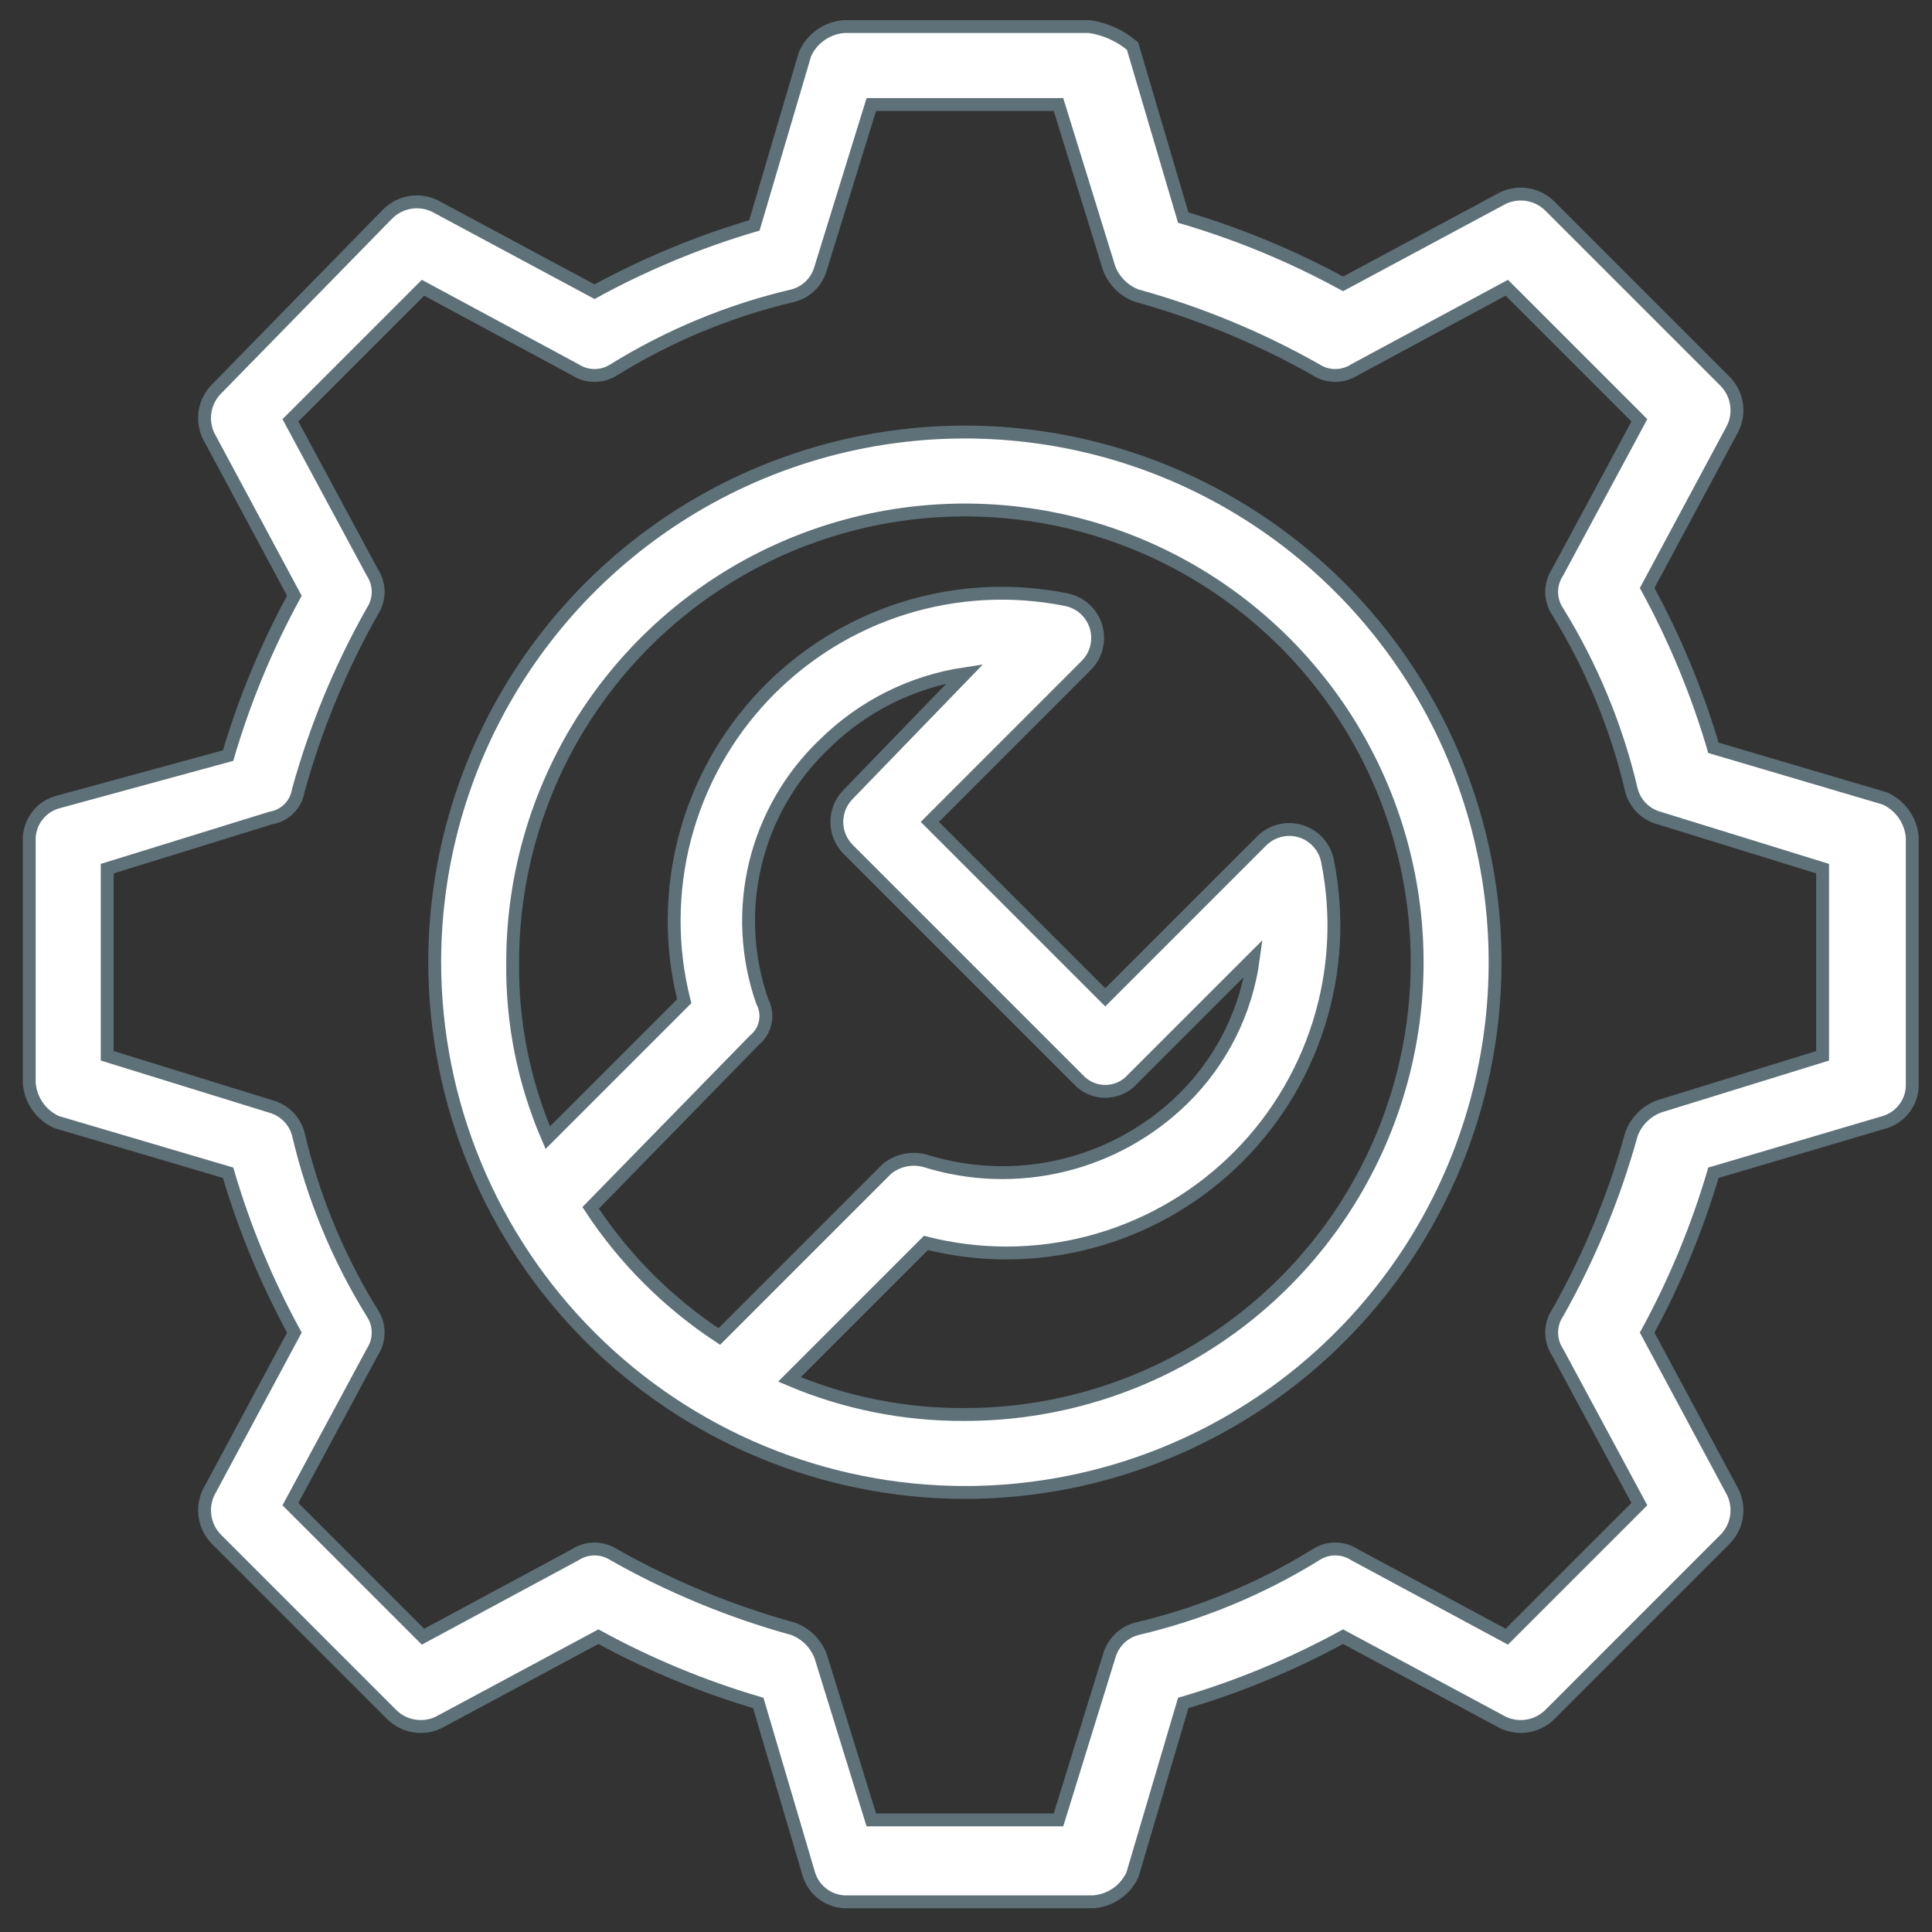
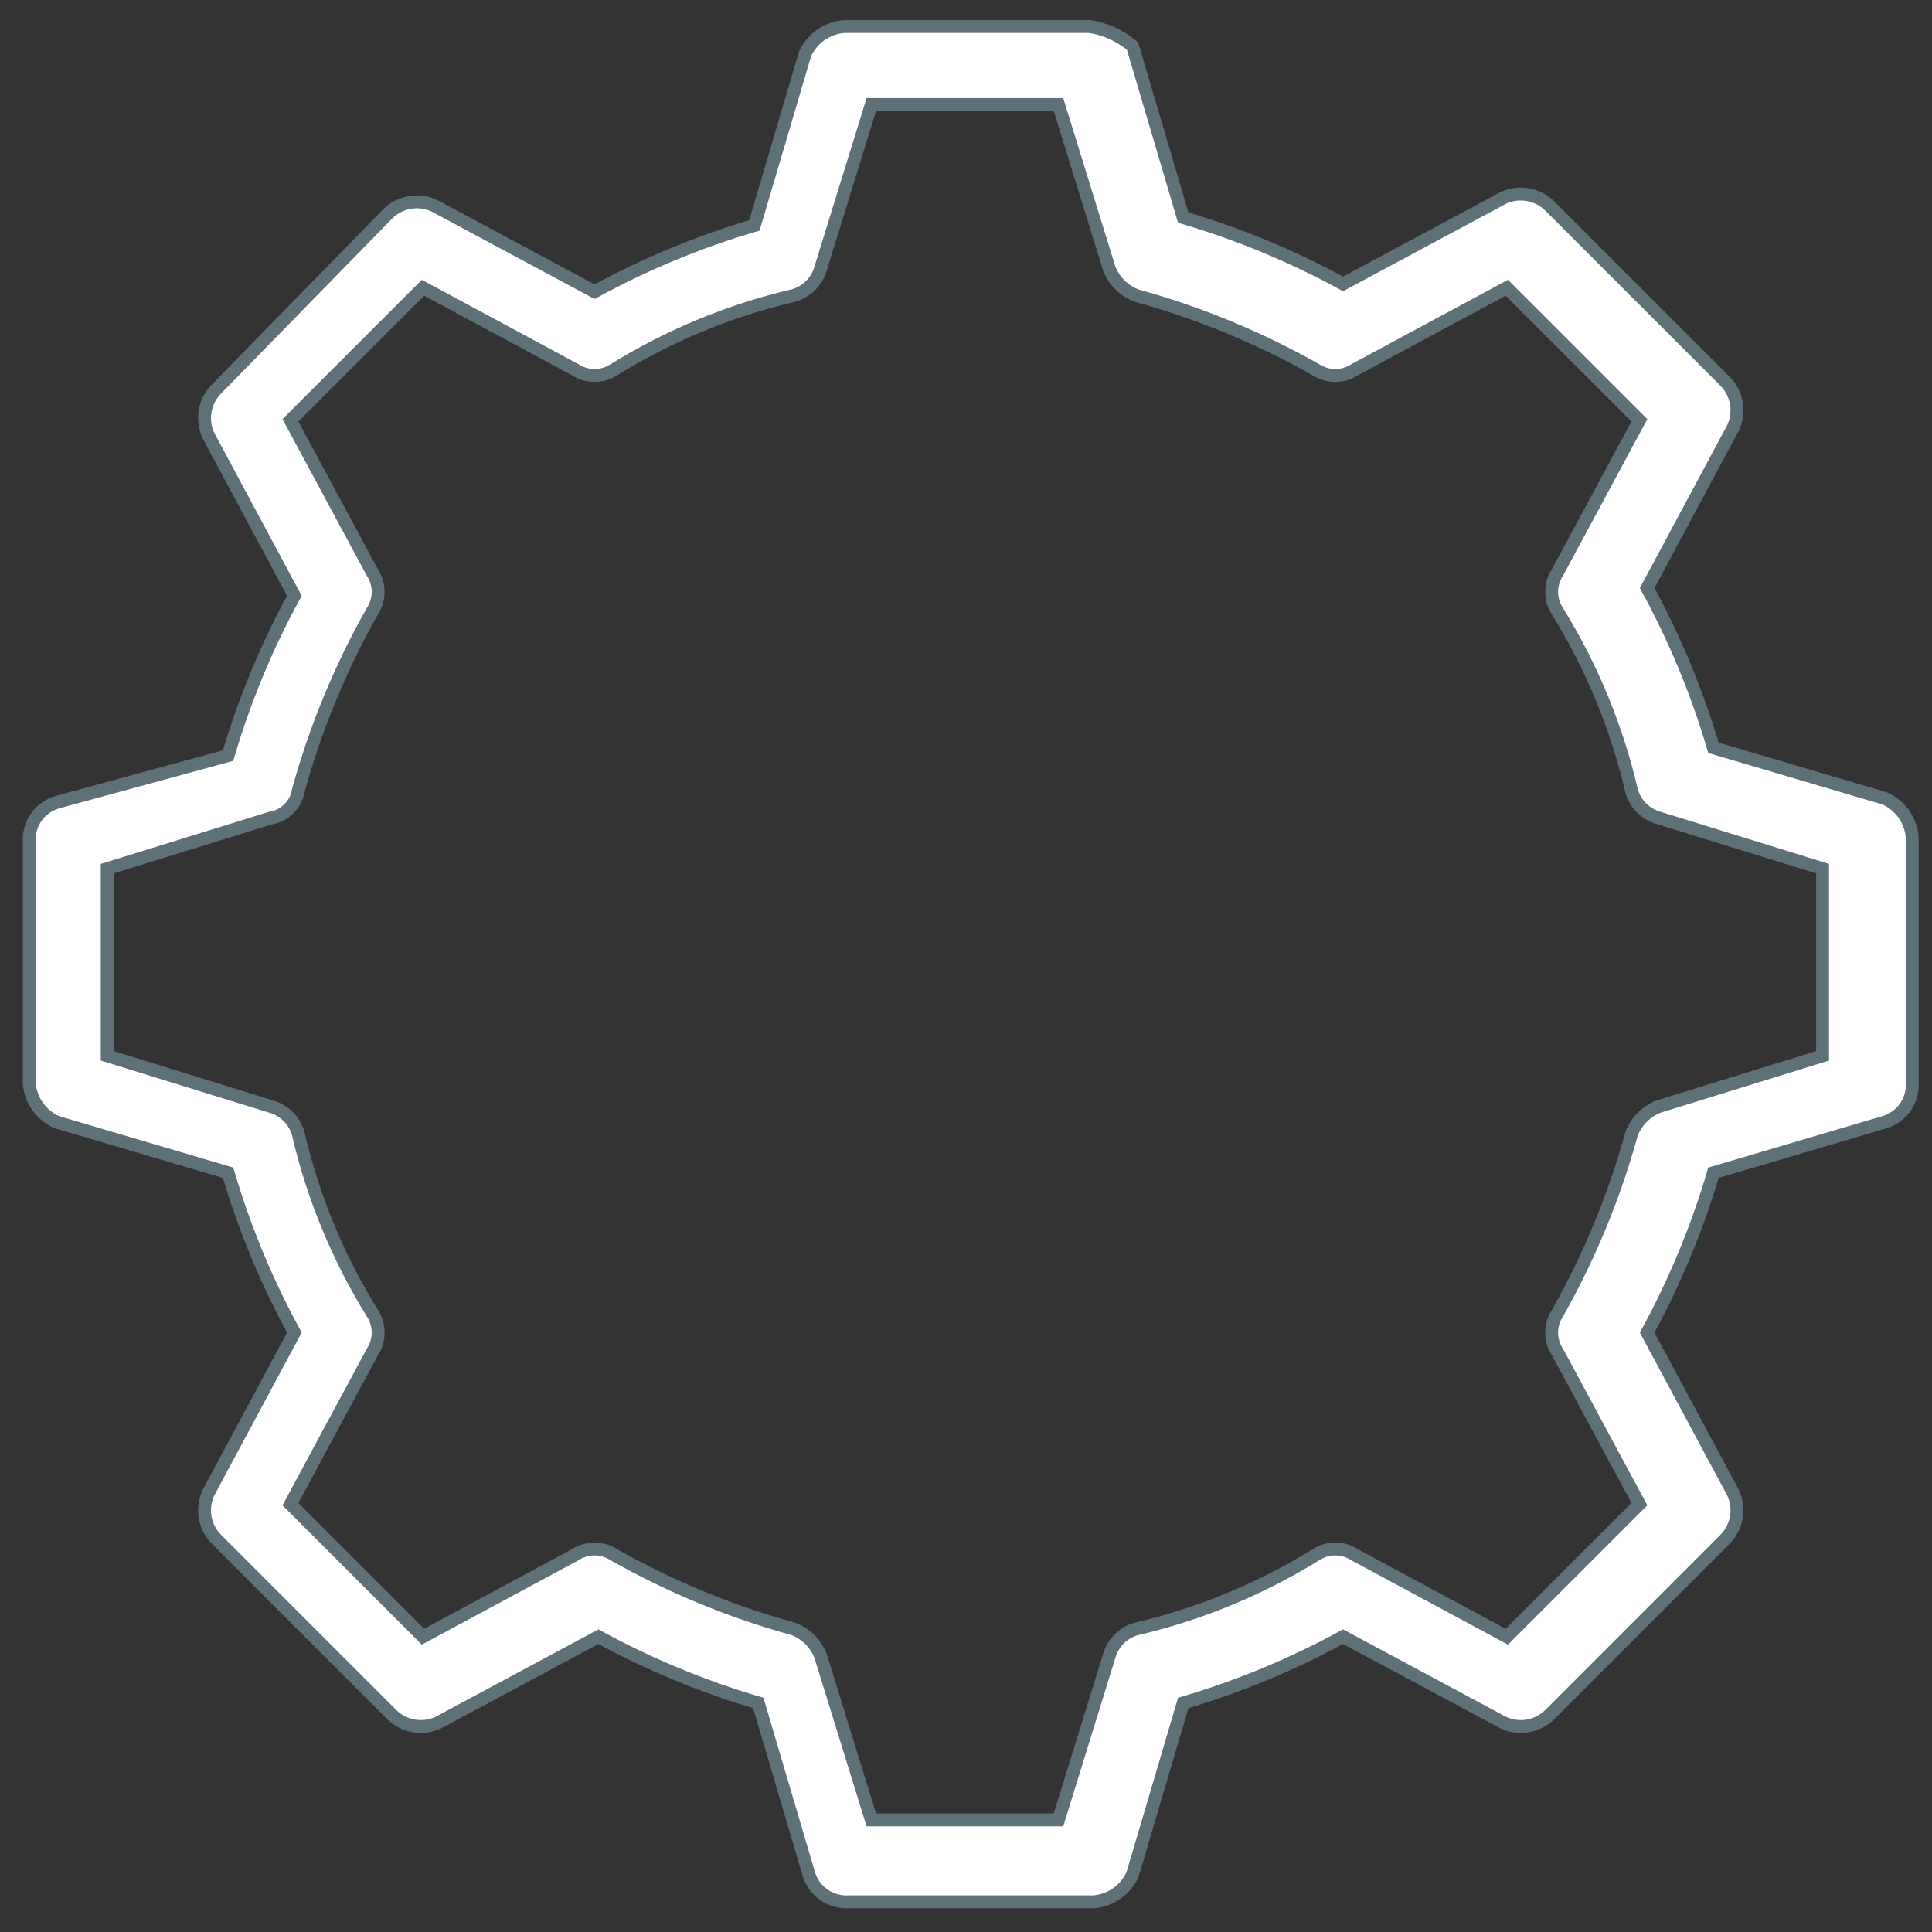
<svg xmlns="http://www.w3.org/2000/svg" width="75" height="75" viewBox="0 0 75 75" fill="none">
  <rect x="0" y="0" width="75" height="75" fill="#333333" stroke="none" />
  <path d="M2.195 31.149C1.9 31.241 1.641 31.42 1.452 31.664C1.262 31.907 1.152 32.203 1.135 32.511V42.045C1.16 42.369 1.272 42.681 1.458 42.947C1.644 43.213 1.899 43.424 2.195 43.559L8.854 45.526C9.488 47.68 10.351 49.76 11.427 51.731L8.097 57.936C7.955 58.234 7.908 58.567 7.962 58.892C8.016 59.217 8.169 59.517 8.4 59.752L15.21 66.563C15.445 66.794 15.745 66.947 16.07 67.001C16.395 67.055 16.729 67.008 17.026 66.866L23.231 63.536C25.202 64.612 27.282 65.474 29.436 66.109L31.404 72.768C31.504 73.087 31.706 73.364 31.98 73.555C32.254 73.747 32.583 73.843 32.917 73.828H42.452C42.776 73.802 43.087 73.691 43.353 73.505C43.62 73.318 43.831 73.064 43.965 72.768L45.933 66.109C48.087 65.474 50.167 64.612 52.138 63.536L58.343 66.866C58.64 67.008 58.974 67.055 59.299 67.001C59.624 66.947 59.924 66.794 60.159 66.563L66.969 59.752C67.2 59.517 67.353 59.217 67.407 58.892C67.462 58.567 67.414 58.234 67.272 57.936L63.943 51.731C65.018 49.76 65.881 47.68 66.516 45.526L73.175 43.559C73.493 43.459 73.77 43.256 73.962 42.982C74.154 42.709 74.249 42.379 74.234 42.045V32.511C74.209 32.187 74.097 31.875 73.911 31.609C73.725 31.343 73.471 31.132 73.175 30.997L66.516 29.03C65.881 26.876 65.018 24.796 63.943 22.825L67.272 16.62C67.414 16.323 67.462 15.989 67.407 15.664C67.353 15.339 67.2 15.039 66.969 14.803L60.159 7.993C59.924 7.762 59.624 7.609 59.299 7.555C58.974 7.501 58.64 7.548 58.343 7.69L52.138 11.02C50.167 9.944 48.087 9.082 45.933 8.447L43.965 1.788C43.491 1.387 42.915 1.125 42.301 1.031L32.766 1.031C32.442 1.056 32.131 1.168 31.864 1.354C31.598 1.54 31.387 1.795 31.253 2.091L29.285 8.75C27.131 9.384 25.051 10.247 23.08 11.323L16.875 7.993C16.578 7.851 16.244 7.804 15.919 7.858C15.594 7.912 15.294 8.065 15.059 8.296L8.4 15.106C8.169 15.341 8.016 15.642 7.962 15.966C7.908 16.291 7.955 16.625 8.097 16.922L11.427 23.127C10.351 25.099 9.488 27.179 8.854 29.332L2.195 31.149ZM11.578 30.695C12.248 28.265 13.213 25.927 14.453 23.733C14.601 23.508 14.68 23.245 14.68 22.976C14.68 22.707 14.601 22.444 14.453 22.219L11.275 16.317L16.421 11.171L22.323 14.35C22.548 14.497 22.811 14.576 23.08 14.576C23.349 14.576 23.612 14.497 23.837 14.35C25.986 13.021 28.337 12.049 30.799 11.474C31.052 11.405 31.283 11.27 31.468 11.085C31.654 10.899 31.788 10.668 31.858 10.415L33.825 4.058H41.09L43.057 10.415C43.149 10.656 43.291 10.875 43.474 11.057C43.656 11.24 43.875 11.382 44.117 11.474C46.546 12.144 48.885 13.109 51.078 14.35C51.303 14.497 51.566 14.576 51.835 14.576C52.104 14.576 52.367 14.497 52.592 14.35L58.494 11.171L63.64 16.317L60.462 22.219C60.314 22.444 60.235 22.707 60.235 22.976C60.235 23.245 60.314 23.508 60.462 23.733C61.791 25.883 62.762 28.234 63.337 30.695C63.407 30.948 63.541 31.179 63.727 31.365C63.913 31.55 64.143 31.684 64.397 31.754L70.753 33.721V40.986L64.397 42.953C64.155 43.045 63.936 43.187 63.754 43.37C63.571 43.552 63.429 43.772 63.337 44.013C62.668 46.443 61.702 48.781 60.462 50.975C60.314 51.199 60.235 51.462 60.235 51.731C60.235 52 60.314 52.263 60.462 52.488L63.64 58.39L58.494 63.536L52.592 60.358C52.367 60.21 52.104 60.131 51.835 60.131C51.566 60.131 51.303 60.21 51.078 60.358C48.929 61.687 46.578 62.658 44.117 63.233C43.863 63.303 43.632 63.437 43.447 63.623C43.261 63.809 43.127 64.04 43.057 64.293L41.09 70.649H33.825L31.858 64.293C31.766 64.052 31.624 63.832 31.442 63.65C31.259 63.467 31.04 63.325 30.799 63.233C28.369 62.564 26.031 61.598 23.837 60.358C23.612 60.21 23.349 60.131 23.08 60.131C22.811 60.131 22.548 60.21 22.323 60.358L16.421 63.536L11.275 58.39L14.453 52.488C14.601 52.263 14.68 52 14.68 51.731C14.68 51.462 14.601 51.199 14.453 50.975C13.124 48.825 12.153 46.474 11.578 44.013C11.508 43.76 11.374 43.529 11.188 43.343C11.003 43.157 10.772 43.023 10.518 42.953L4.162 40.986V33.721L10.518 31.754C10.784 31.71 11.028 31.584 11.218 31.394C11.408 31.204 11.534 30.96 11.578 30.695Z" fill="white" stroke="#5E7078" stroke-width="0.5" />
-   <path d="M37.458 57.937C41.528 57.937 45.508 56.73 48.893 54.468C52.278 52.206 54.916 48.992 56.474 45.231C58.031 41.47 58.439 37.331 57.645 33.339C56.851 29.346 54.89 25.678 52.012 22.8C49.133 19.921 45.466 17.961 41.473 17.167C37.48 16.373 33.342 16.78 29.581 18.338C25.82 19.896 22.605 22.534 20.344 25.919C18.082 29.304 16.875 33.283 16.875 37.354C16.879 42.812 19.049 48.045 22.908 51.904C26.767 55.763 32 57.933 37.458 57.937ZM19.902 37.354C19.902 33.882 20.931 30.488 22.86 27.601C24.79 24.713 27.531 22.463 30.739 21.134C33.947 19.806 37.477 19.458 40.883 20.135C44.288 20.813 47.416 22.485 49.871 24.94C52.327 27.395 53.999 30.523 54.676 33.929C55.353 37.334 55.006 40.864 53.677 44.072C52.348 47.28 50.098 50.022 47.211 51.951C44.324 53.88 40.93 54.91 37.458 54.91C35.118 54.926 32.8 54.463 30.647 53.548L35.944 48.251C38.027 48.779 40.21 48.771 42.289 48.226C44.369 47.682 46.276 46.62 47.833 45.138C49.39 43.657 50.546 41.805 51.193 39.755C51.84 37.706 51.957 35.526 51.532 33.419C51.479 33.148 51.352 32.897 51.165 32.693C50.979 32.489 50.74 32.34 50.475 32.262C50.21 32.184 49.929 32.18 49.661 32.251C49.394 32.321 49.152 32.464 48.96 32.662L42.906 38.716L36.096 31.906L42.149 25.852C42.348 25.66 42.49 25.417 42.561 25.15C42.631 24.883 42.627 24.602 42.55 24.336C42.472 24.071 42.322 23.833 42.119 23.646C41.915 23.46 41.663 23.333 41.392 23.279C39.286 22.855 37.106 22.972 35.056 23.619C33.007 24.266 31.155 25.422 29.673 26.979C28.192 28.536 27.129 30.443 26.585 32.522C26.041 34.601 26.032 36.784 26.561 38.867L21.264 44.164C20.336 42.015 19.872 39.695 19.902 37.354ZM29.285 40.381C29.504 40.203 29.654 39.955 29.709 39.679C29.764 39.402 29.721 39.115 29.588 38.867C28.988 37.146 28.897 35.288 29.326 33.516C29.756 31.744 30.687 30.134 32.009 28.879C33.492 27.418 35.399 26.464 37.458 26.154L32.917 30.846C32.64 31.129 32.485 31.509 32.485 31.906C32.485 32.302 32.64 32.682 32.917 32.965L41.846 41.894C41.98 42.043 42.143 42.162 42.326 42.244C42.508 42.325 42.706 42.367 42.906 42.367C43.106 42.367 43.303 42.325 43.486 42.244C43.669 42.162 43.832 42.043 43.965 41.894L48.657 37.203C48.379 39.271 47.42 41.188 45.933 42.651C44.642 43.919 43.031 44.814 41.273 45.24C39.514 45.666 37.673 45.609 35.944 45.072C35.686 44.996 35.414 44.983 35.15 45.036C34.886 45.089 34.639 45.205 34.431 45.375L27.923 51.883C25.935 50.576 24.235 48.876 22.929 46.889L29.285 40.381Z" fill="white" stroke="#5E7078" stroke-width="0.5" />
</svg>